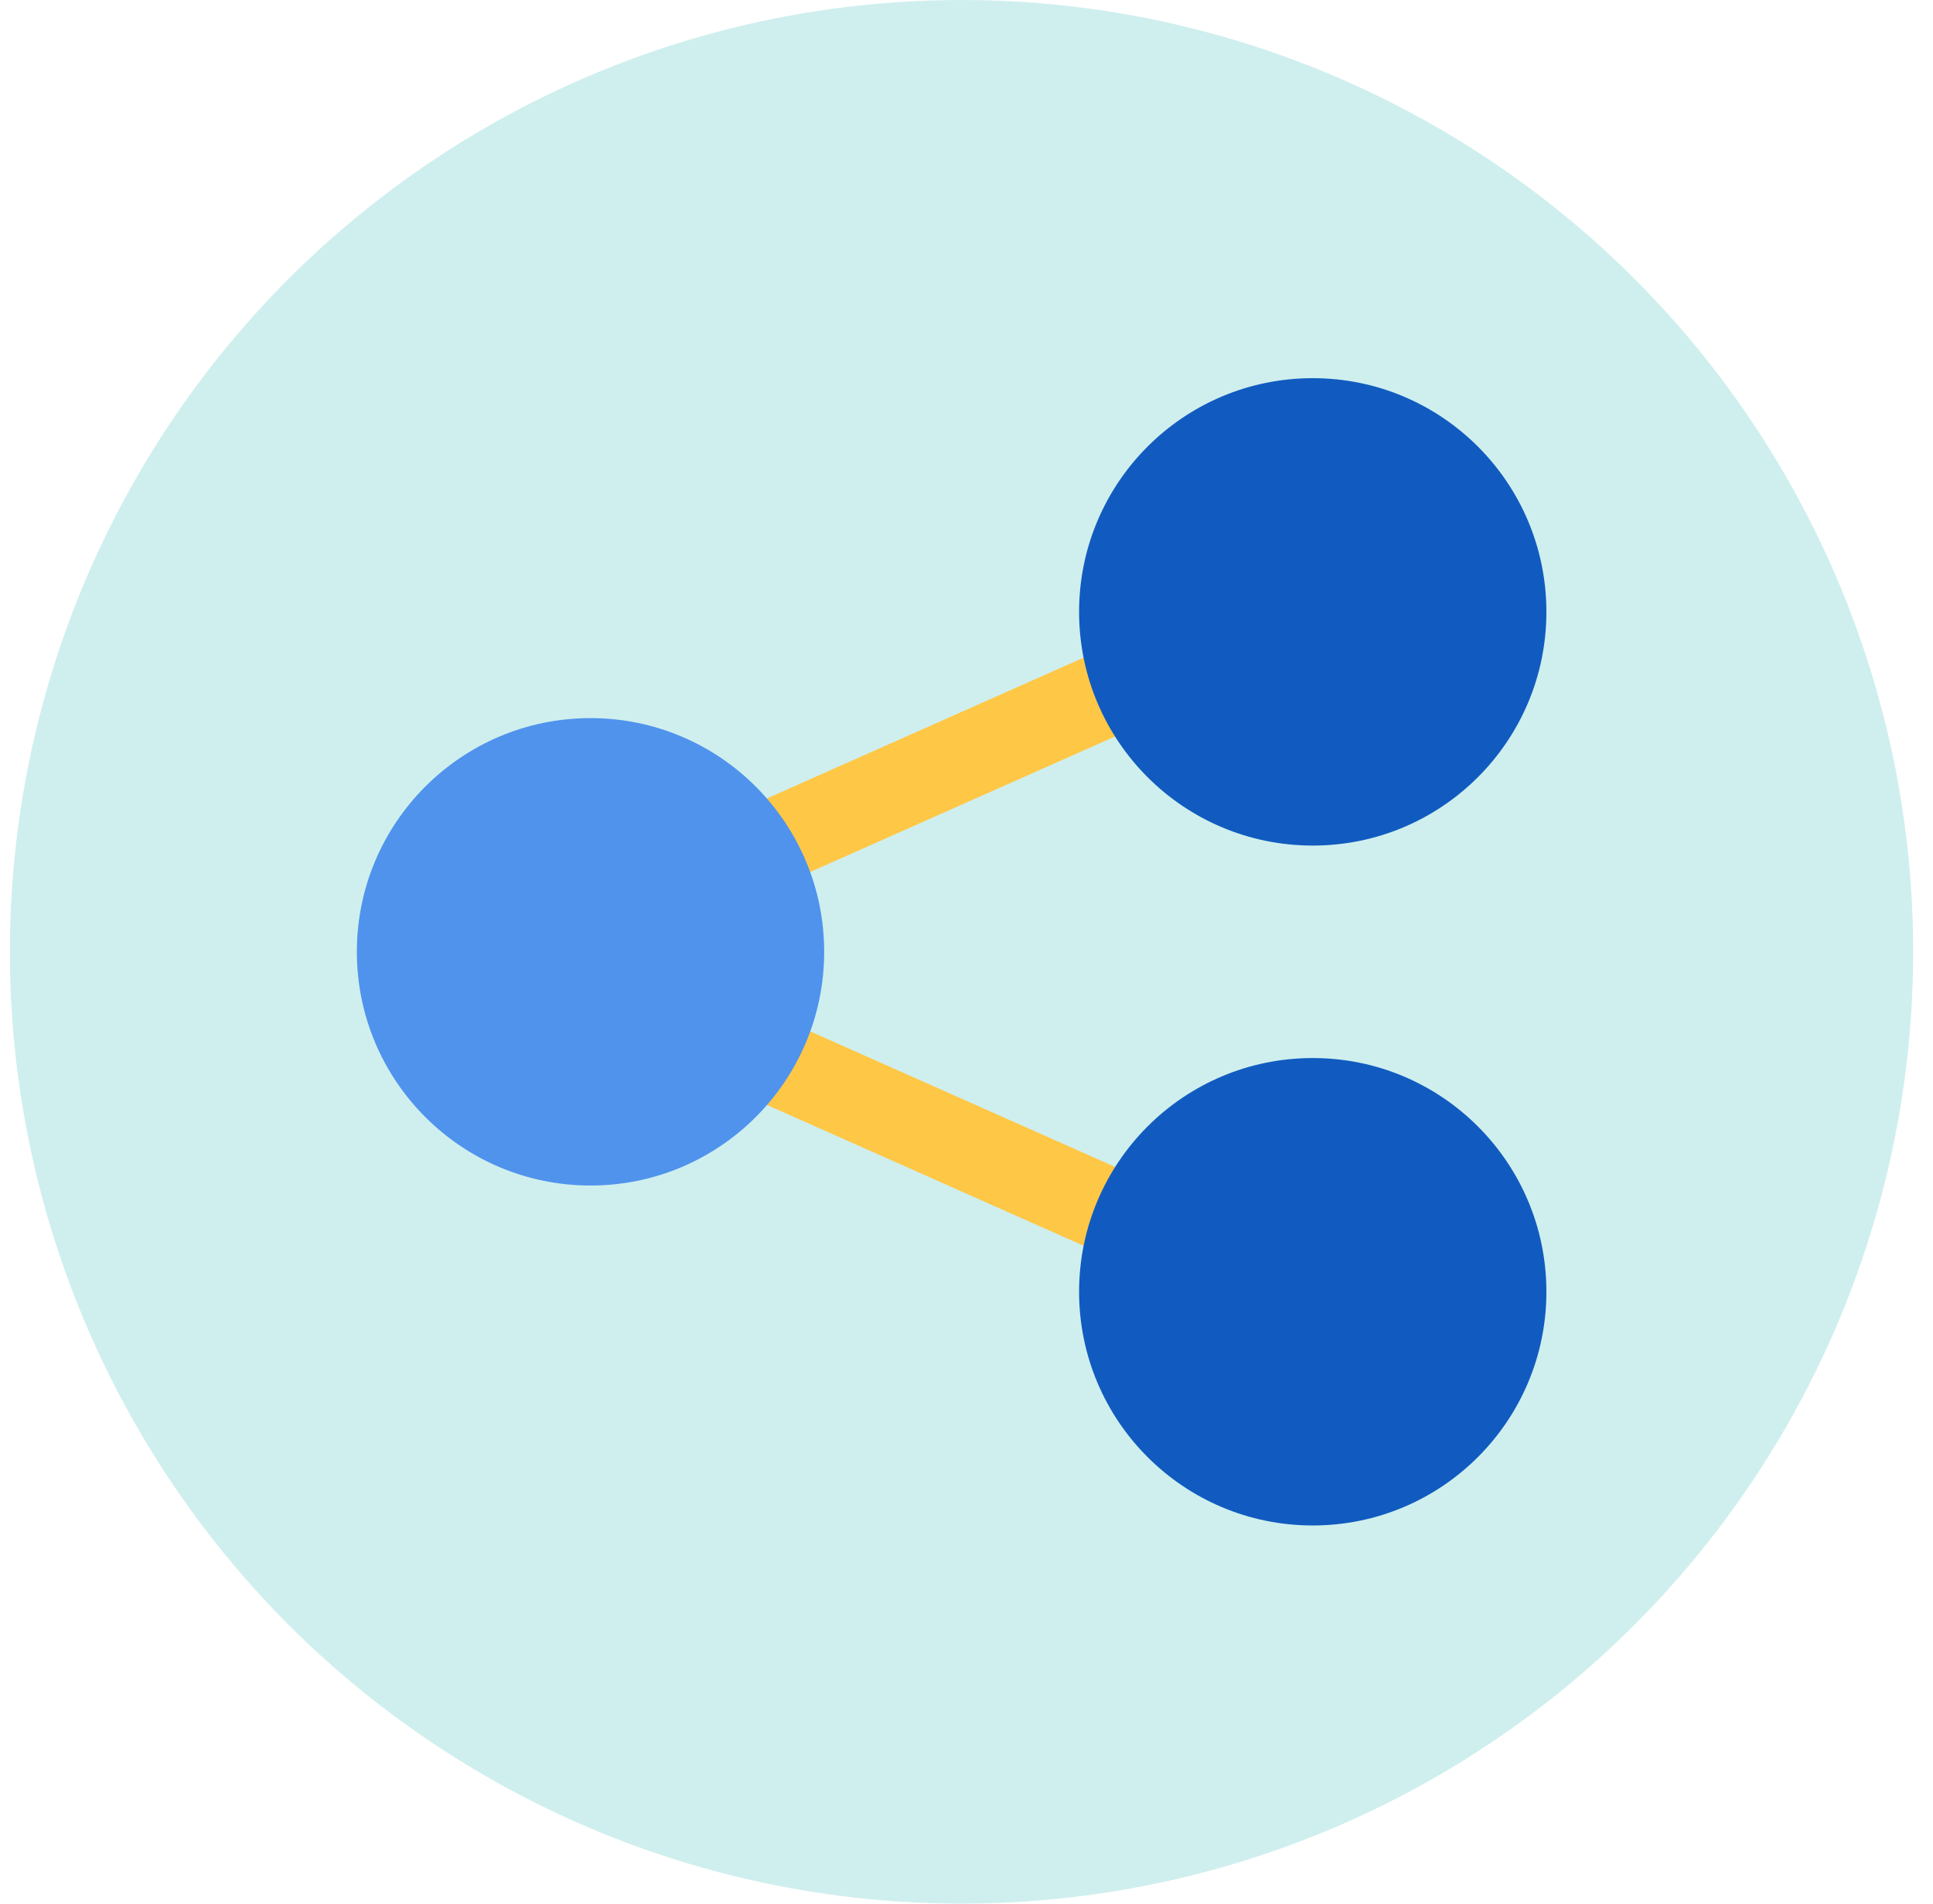
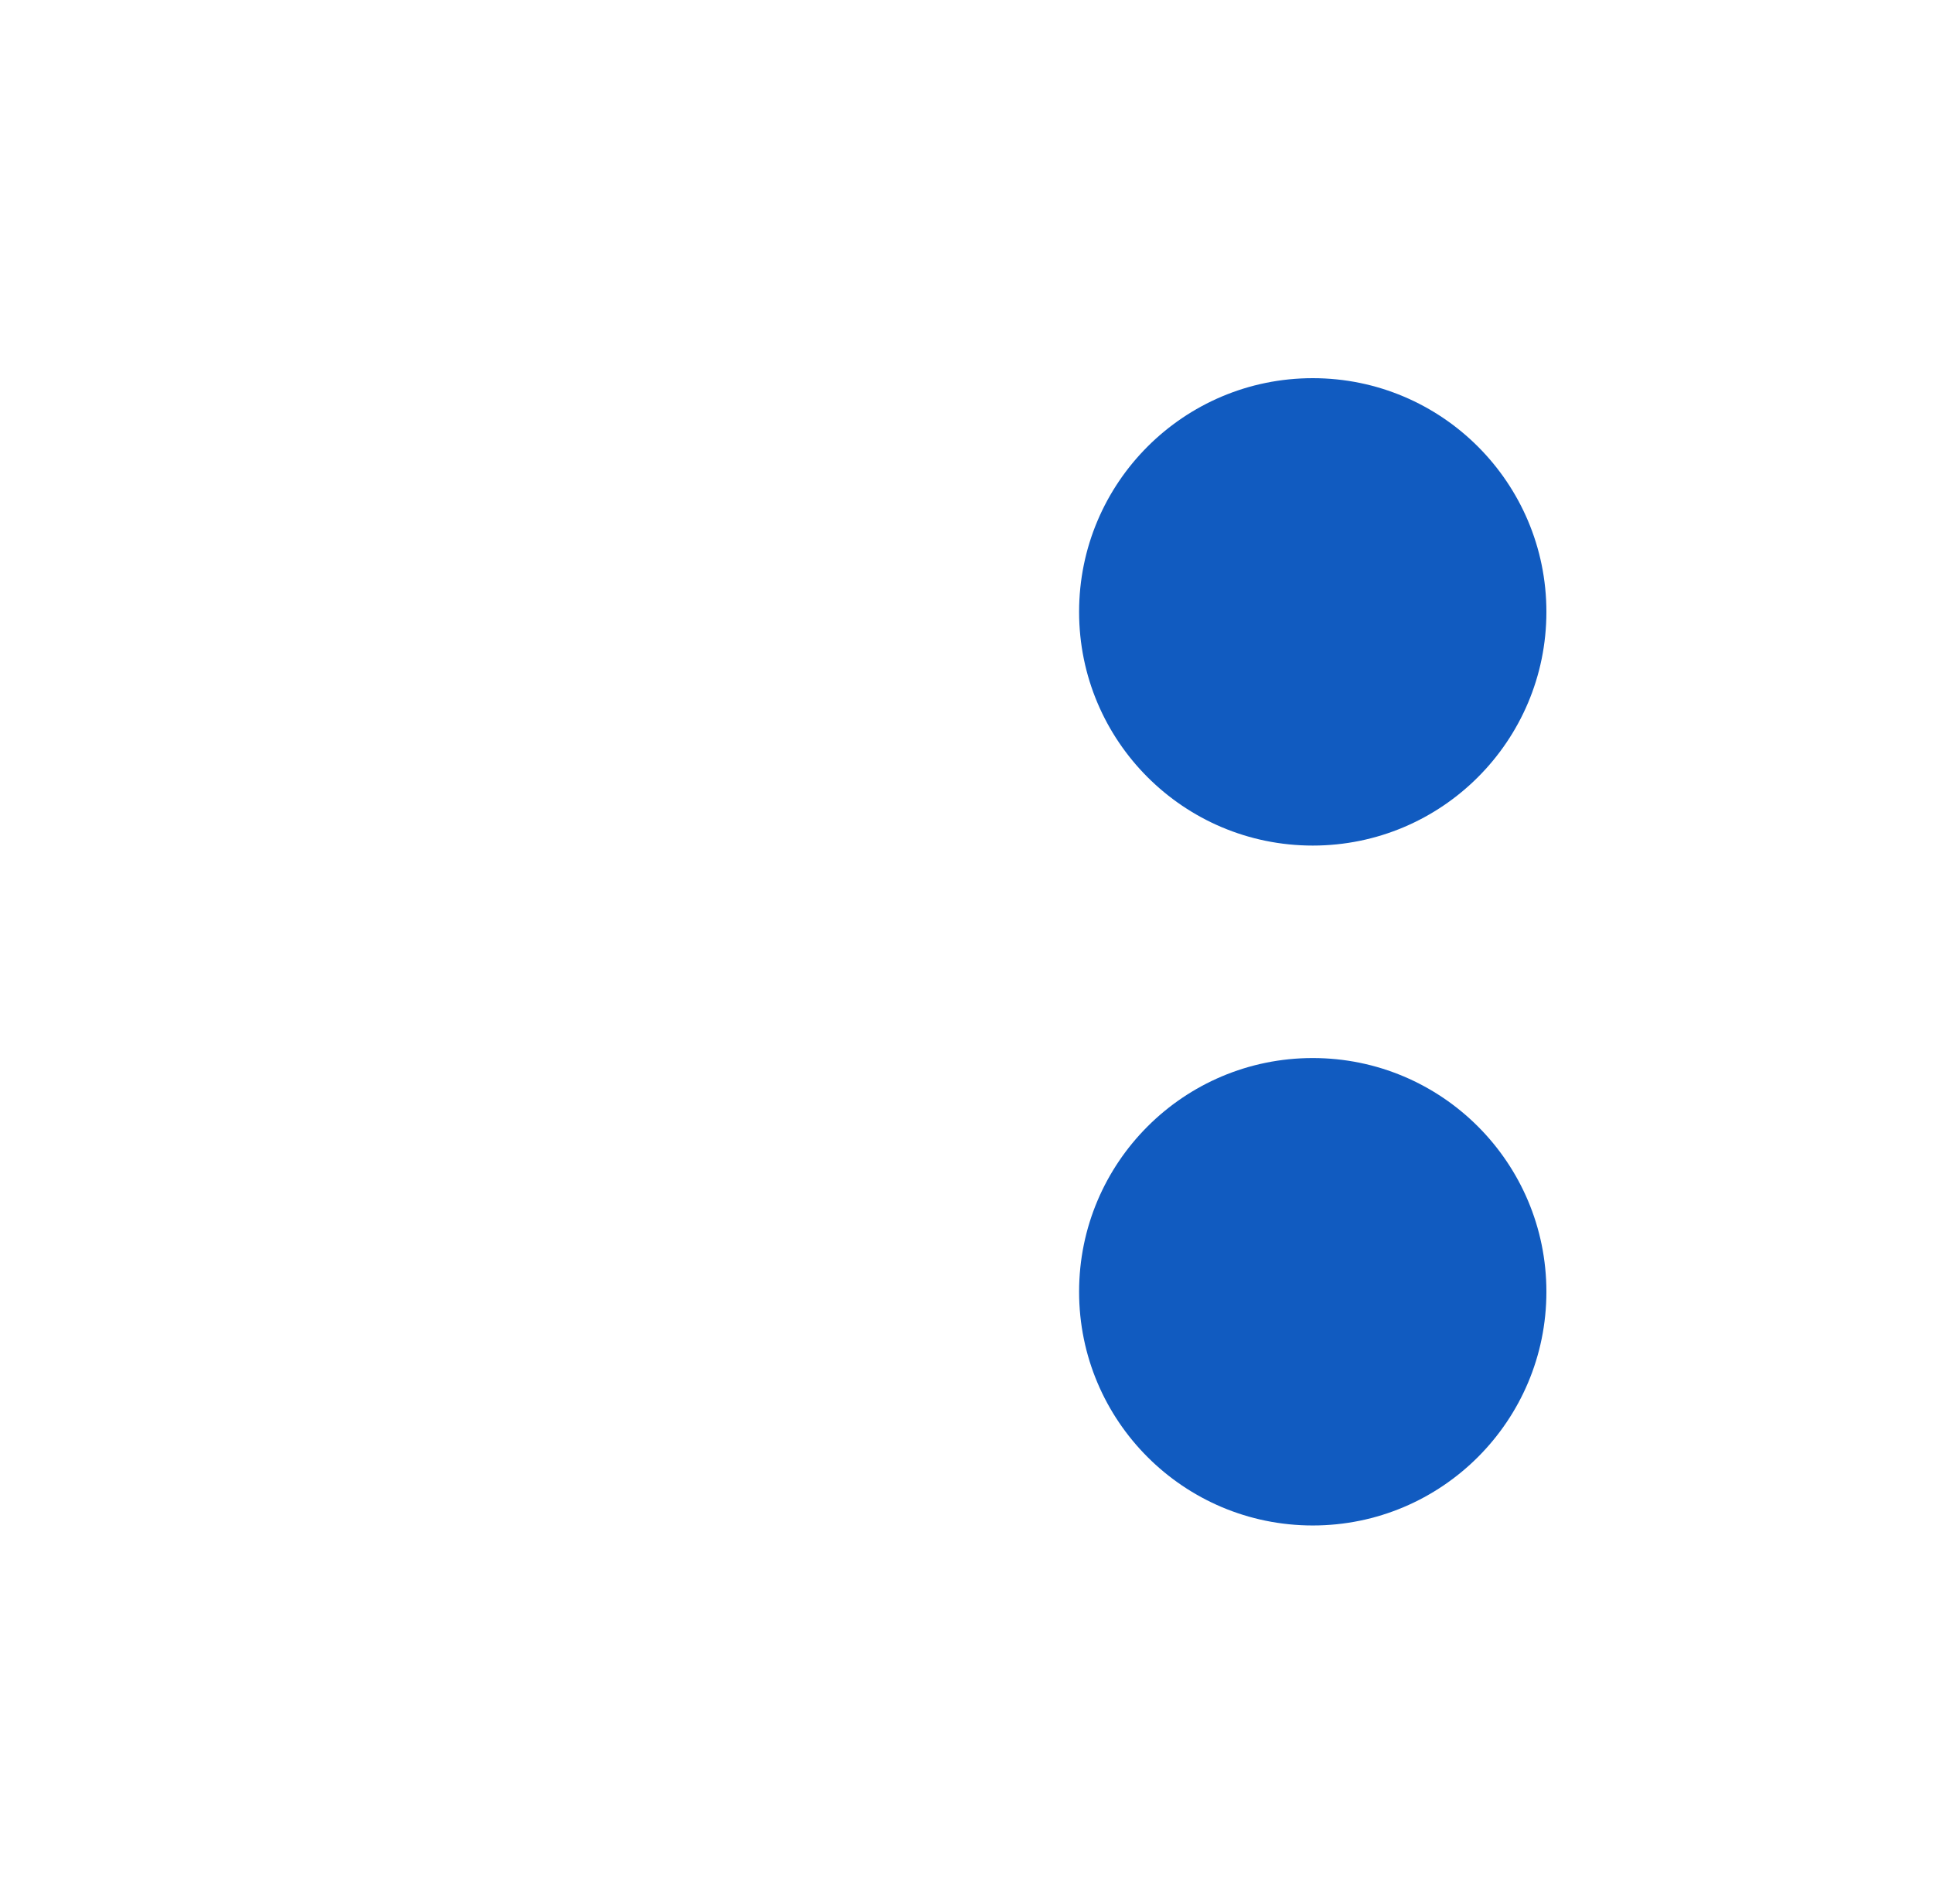
<svg xmlns="http://www.w3.org/2000/svg" width="65" height="64" viewBox="0 0 65 64" fill="none">
-   <circle cx="32.333" cy="32" r="32" fill="#CFEFEE" />
-   <path d="M25.314 30.043C24.989 30.041 24.673 29.928 24.42 29.723C24.168 29.518 23.992 29.232 23.924 28.914C23.856 28.596 23.898 28.263 24.044 27.972C24.191 27.681 24.432 27.449 24.729 27.314L37.586 21.6C37.926 21.471 38.302 21.477 38.638 21.616C38.974 21.756 39.244 22.018 39.394 22.349C39.543 22.681 39.56 23.057 39.442 23.401C39.324 23.744 39.079 24.03 38.757 24.2L25.9 29.914C25.716 29.998 25.516 30.042 25.314 30.043Z" fill="#FFC746" />
-   <path d="M38.157 42.514C37.955 42.513 37.755 42.469 37.571 42.386L24.714 36.671C24.532 36.602 24.366 36.497 24.226 36.361C24.085 36.225 23.975 36.062 23.9 35.882C23.825 35.702 23.788 35.508 23.791 35.313C23.794 35.118 23.837 34.926 23.917 34.748C23.997 34.571 24.113 34.411 24.257 34.28C24.401 34.148 24.571 34.048 24.755 33.984C24.939 33.921 25.135 33.896 25.329 33.911C25.524 33.926 25.713 33.98 25.886 34.071L38.743 39.786C39.039 39.921 39.281 40.153 39.427 40.444C39.573 40.735 39.616 41.067 39.547 41.386C39.479 41.704 39.304 41.989 39.051 42.195C38.798 42.4 38.483 42.513 38.157 42.514Z" fill="#FFC746" />
  <path d="M44.143 51.286C48.482 51.286 52 47.768 52 43.429C52 39.089 48.482 35.571 44.143 35.571C39.803 35.571 36.286 39.089 36.286 43.429C36.286 47.768 39.803 51.286 44.143 51.286Z" fill="#115BC0" />
  <path d="M44.143 28.428C48.482 28.428 52 24.911 52 20.571C52 16.232 48.482 12.714 44.143 12.714C39.803 12.714 36.286 16.232 36.286 20.571C36.286 24.911 39.803 28.428 44.143 28.428Z" fill="#115BC0" />
-   <path d="M19.857 39.857C24.197 39.857 27.714 36.339 27.714 32C27.714 27.661 24.197 24.143 19.857 24.143C15.518 24.143 12 27.661 12 32C12 36.339 15.518 39.857 19.857 39.857Z" fill="#5093ED" />
</svg>